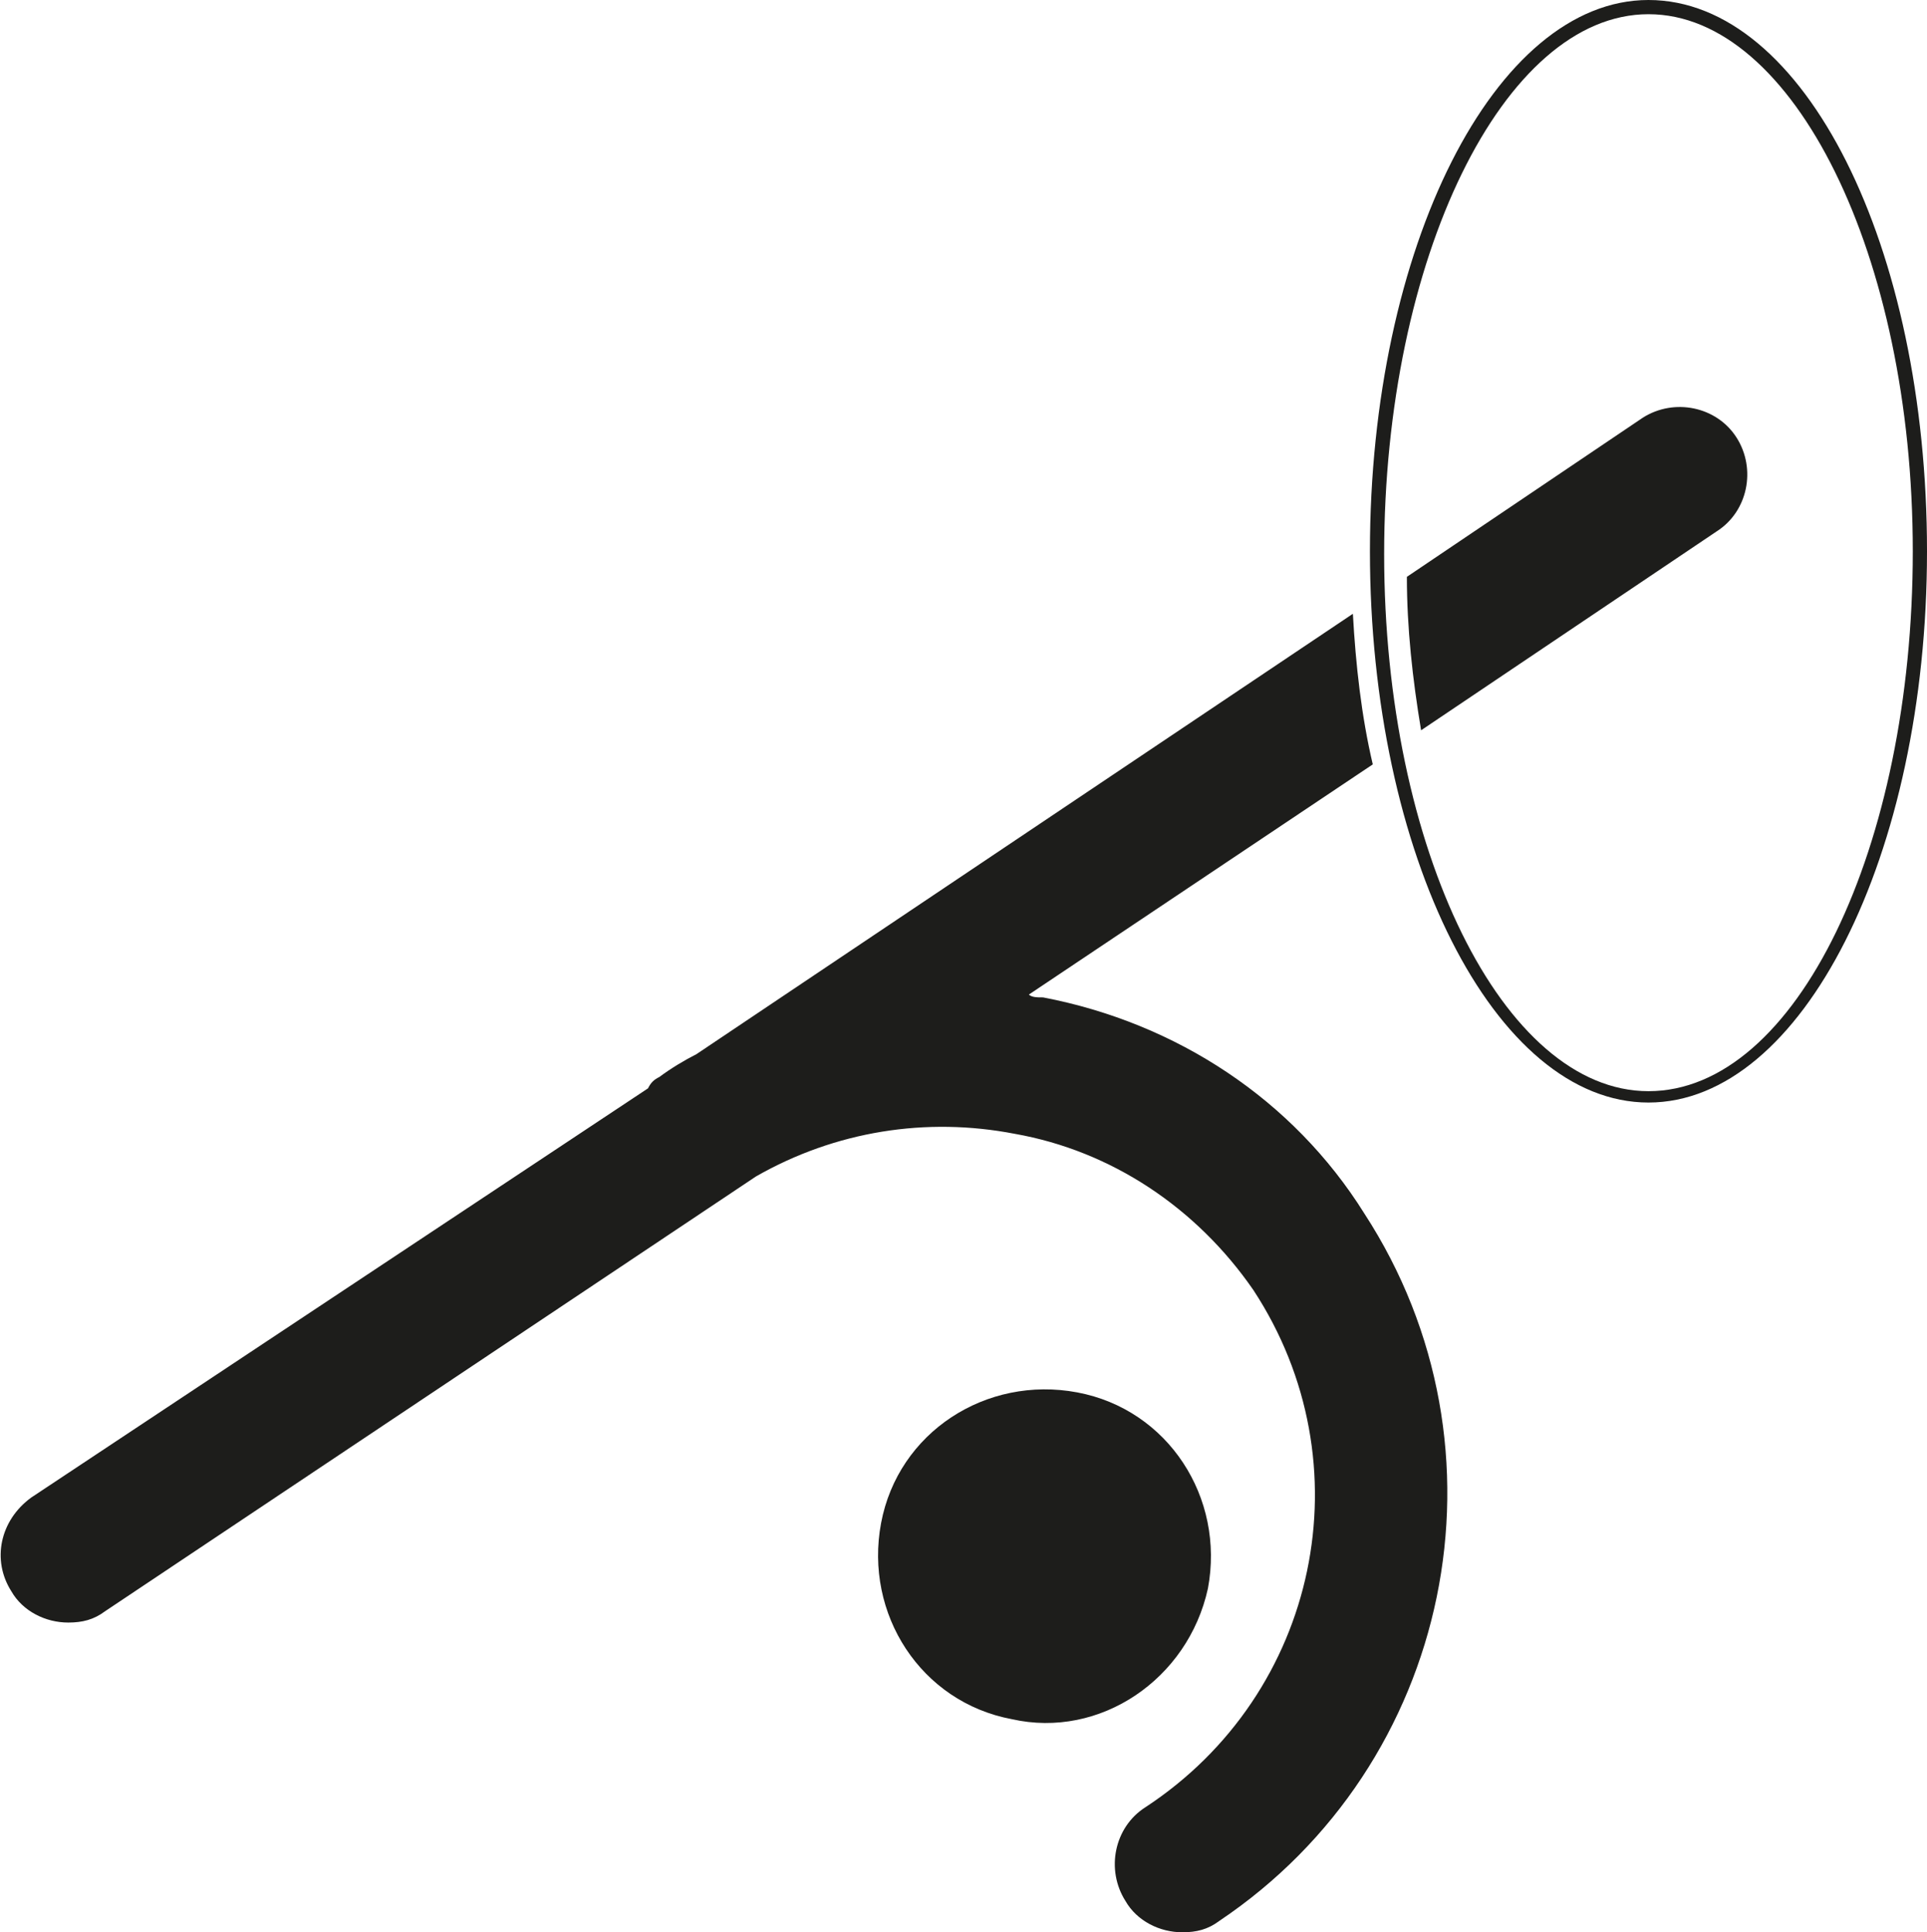
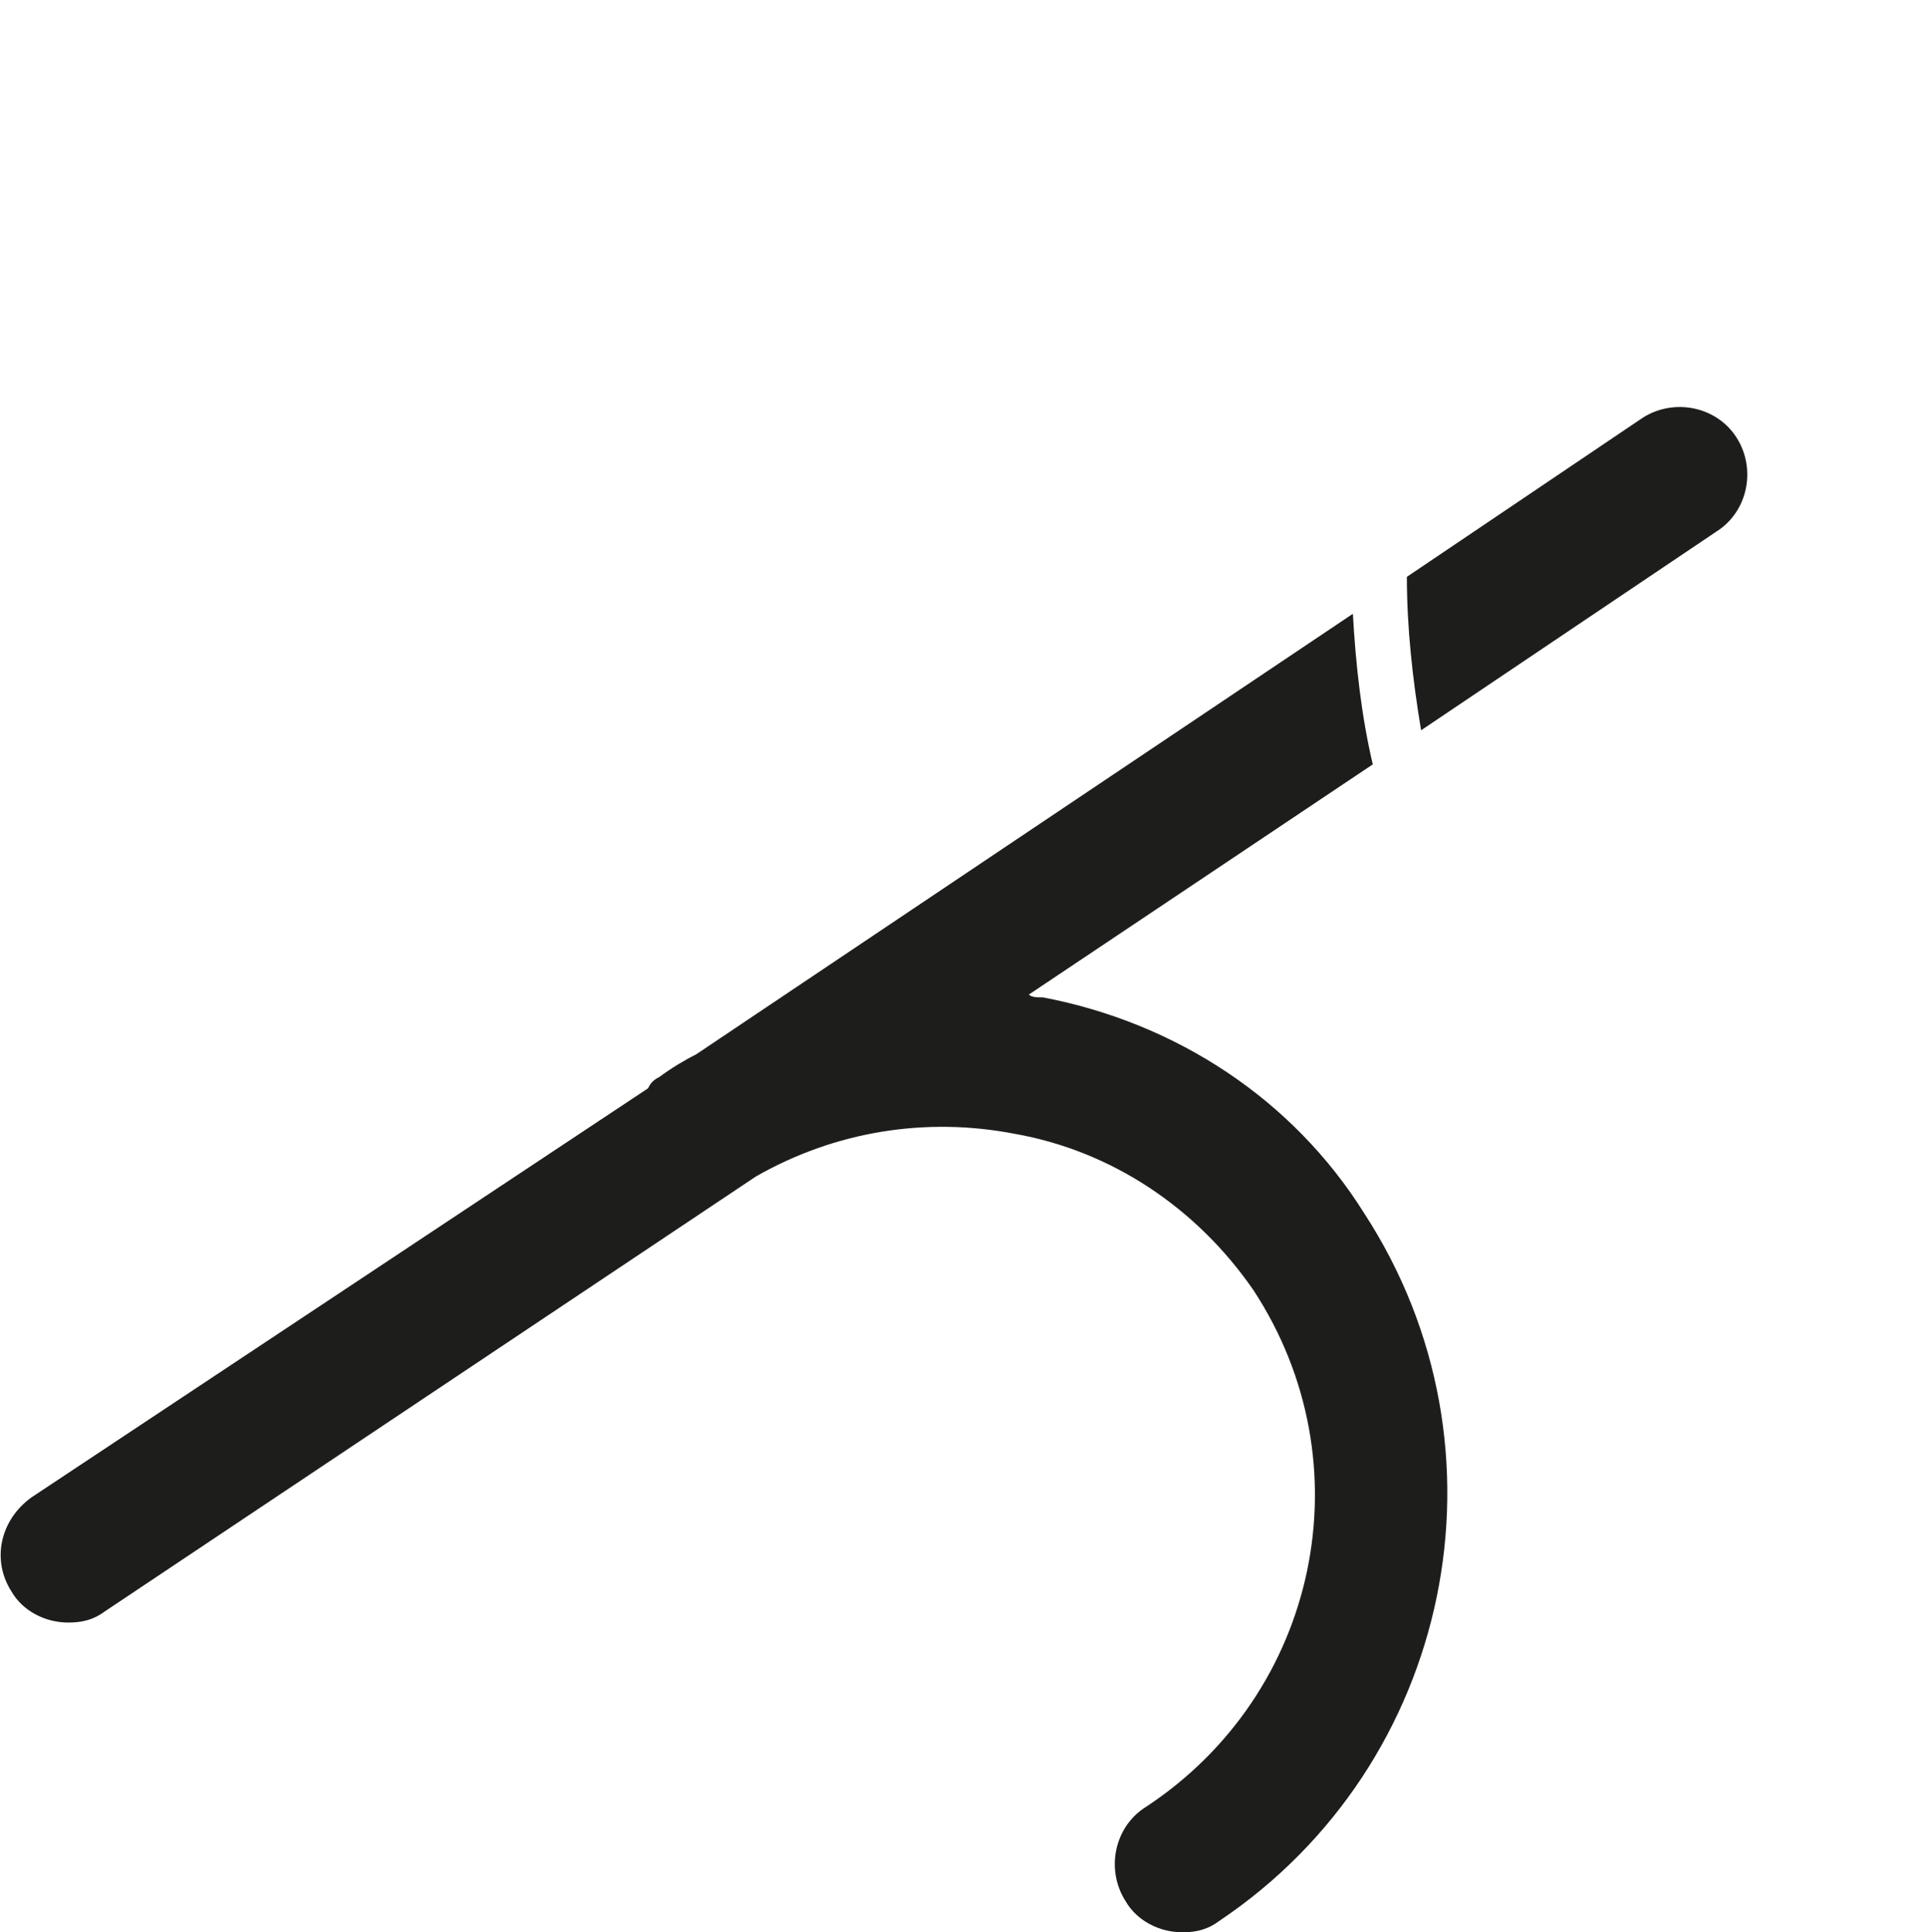
<svg xmlns="http://www.w3.org/2000/svg" enable-background="new 0 0 67.8 68" viewBox="0 0 67.8 68">
  <g fill="#1d1d1b">
    <path d="m36.7 35.1c-.2 0-.4 0-.5-.1l12.1-8.1c-.4-1.7-.6-3.5-.7-5.3l-23.1 15.5c-.4.2-.9.5-1.3.8-.2.1-.3.2-.4.4l-21.7 14.4c-1.1.8-1.4 2.2-.7 3.3.4.7 1.2 1.1 2 1.1.5 0 .9-.1 1.3-.4l22.9-15.3c2.8-1.6 6-2.1 9.1-1.5 3.4.6 6.4 2.6 8.4 5.5 4 6.1 2.3 14.2-3.8 18.2-1.1.7-1.4 2.2-.7 3.3.4.7 1.2 1.1 2 1.1.5 0 .9-.1 1.3-.4 8.2-5.5 10.5-16.6 5.1-24.9-2.5-4-6.6-6.7-11.3-7.6z" />
-     <path d="m42.5 55.9c.6-3.2-1.4-6.3-4.6-6.9s-6.3 1.4-6.9 4.6 1.4 6.3 4.6 6.9c3.1.7 6.2-1.4 6.9-4.6z" />
    <path d="m57.8 14.7-8.3 5.6c0 1.8.2 3.6.5 5.4l10.4-7c1.1-.7 1.4-2.2.7-3.3s-2.2-1.4-3.3-.7z" />
-     <path d="m58 0c-5.4 0-9.8 8.7-9.8 19.4s4.4 19.4 9.8 19.4 9.8-8.7 9.8-19.4-4.3-19.4-9.8-19.4zm0 38.4c-5.1 0-9.3-8.5-9.3-18.9s4.2-19 9.3-19 9.3 8.5 9.3 18.9-4.1 19-9.3 19z" />
  </g>
</svg>